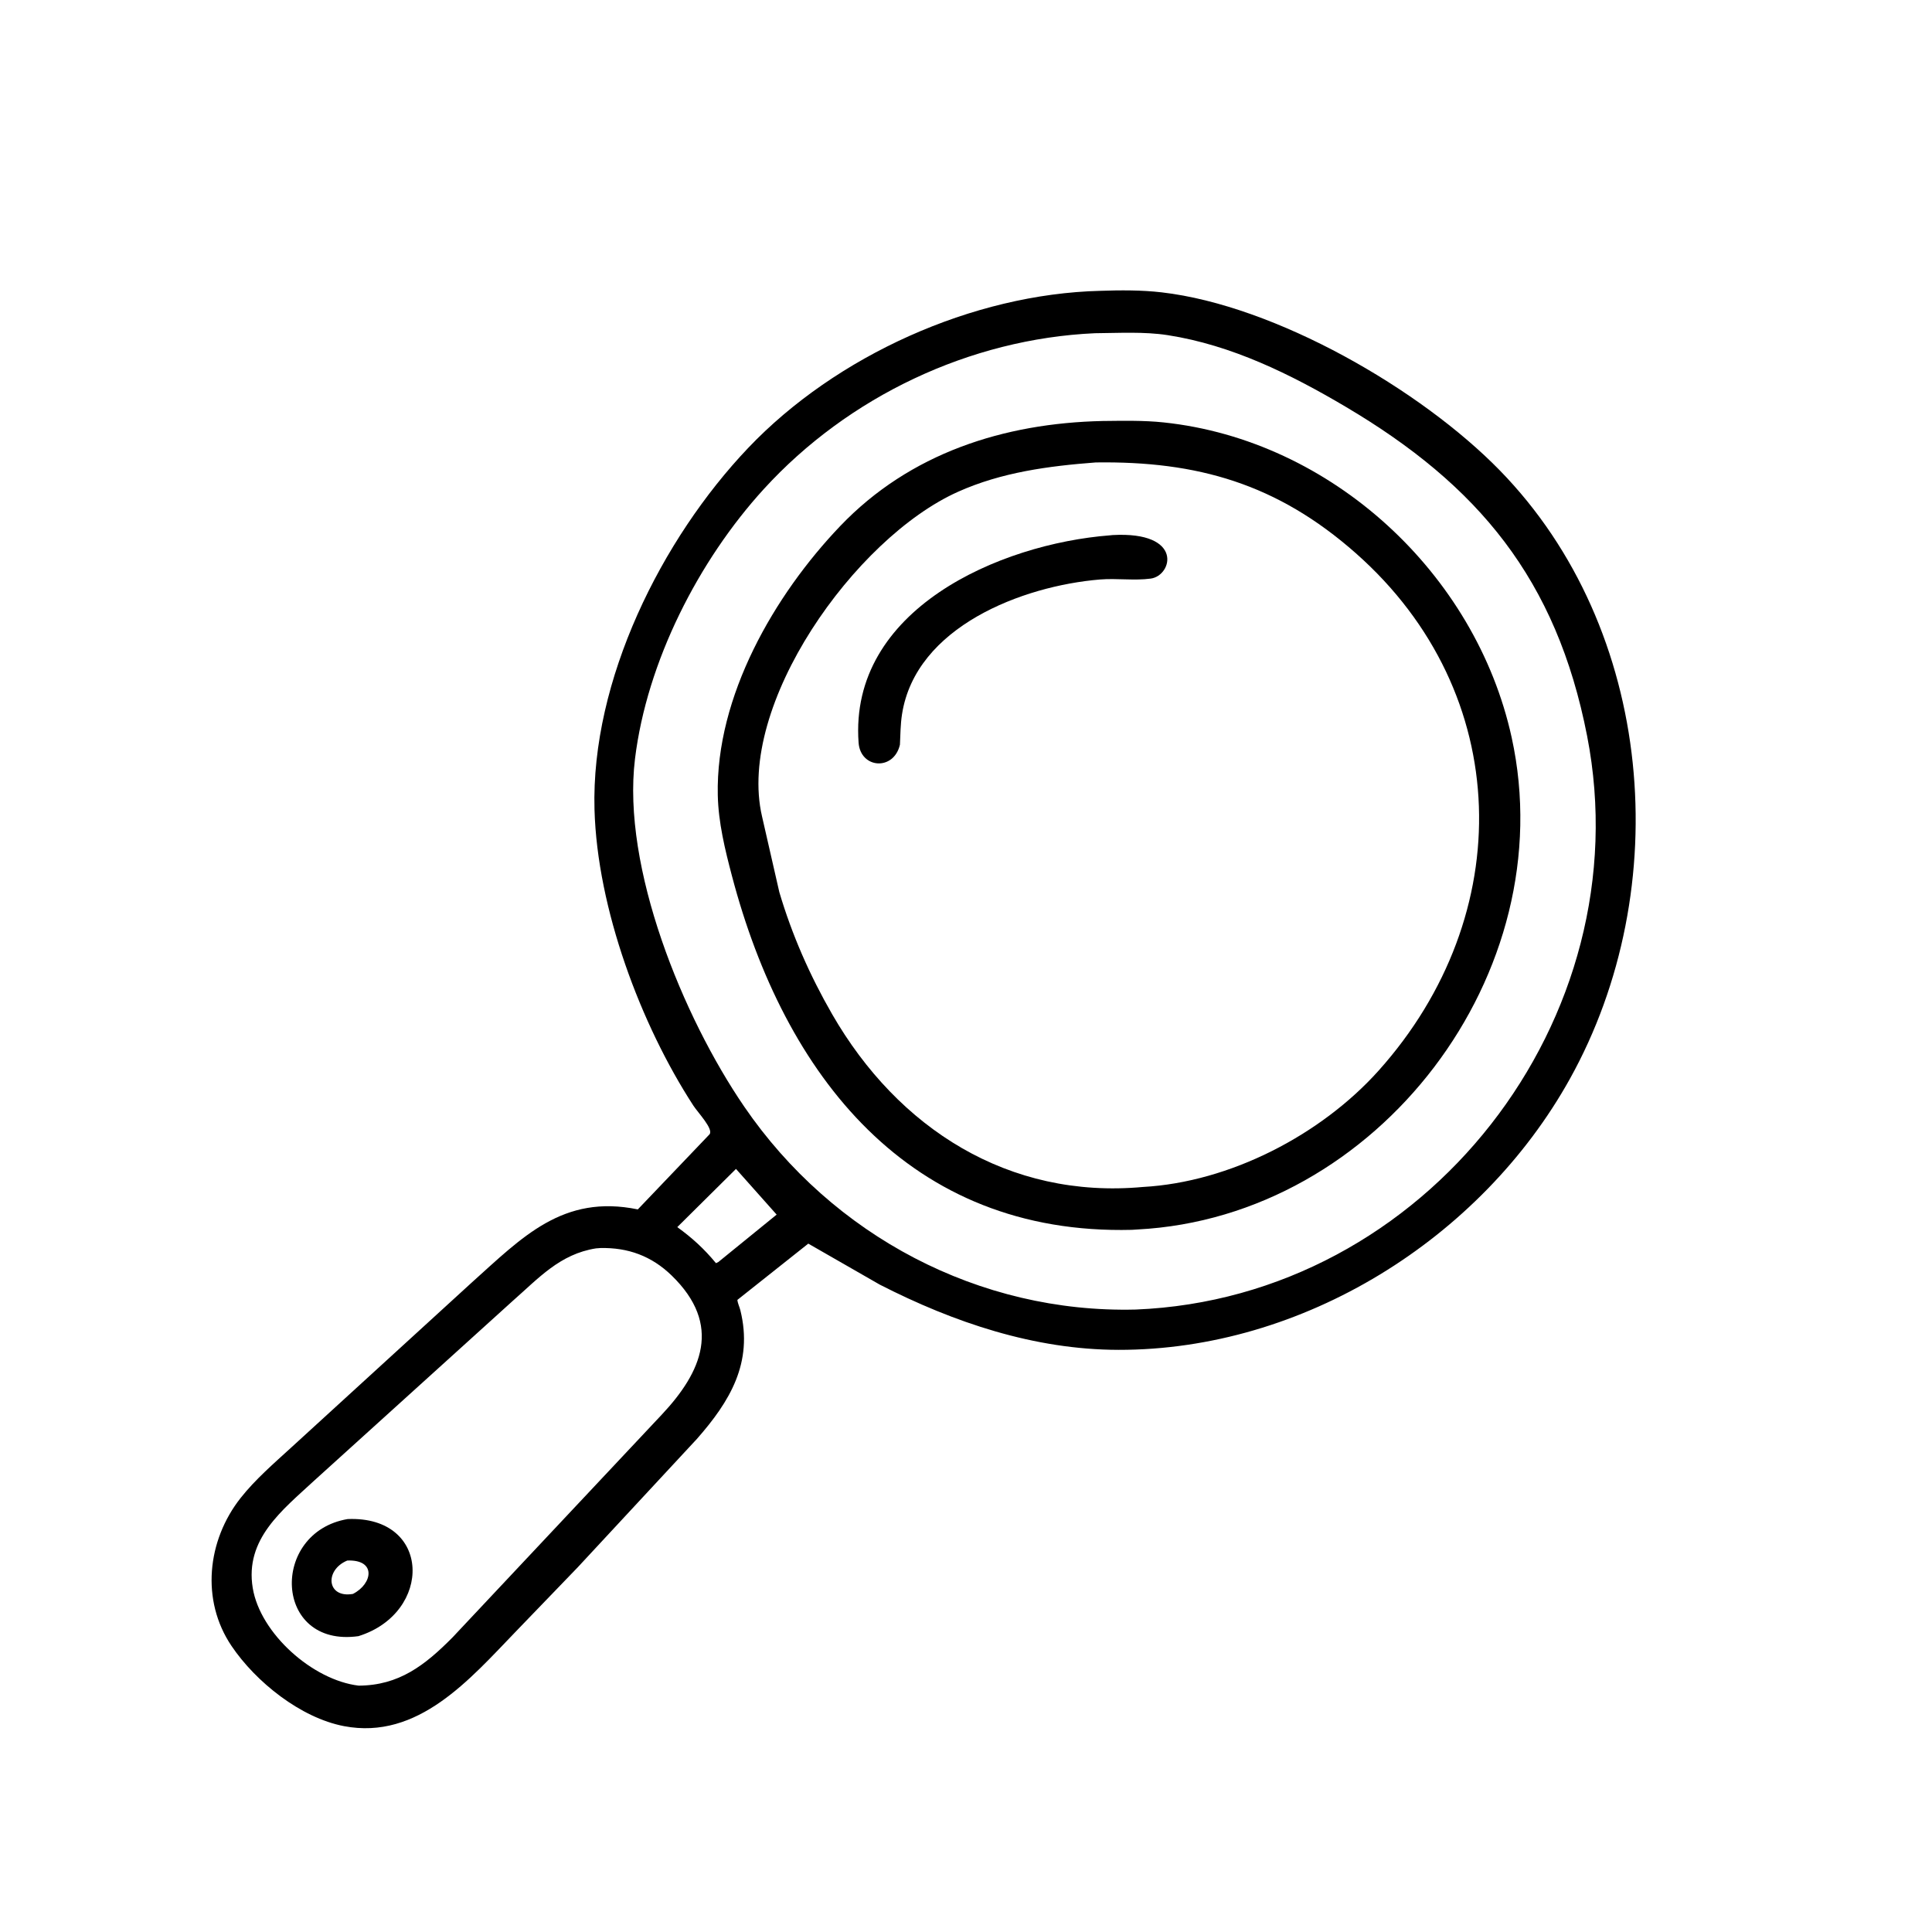
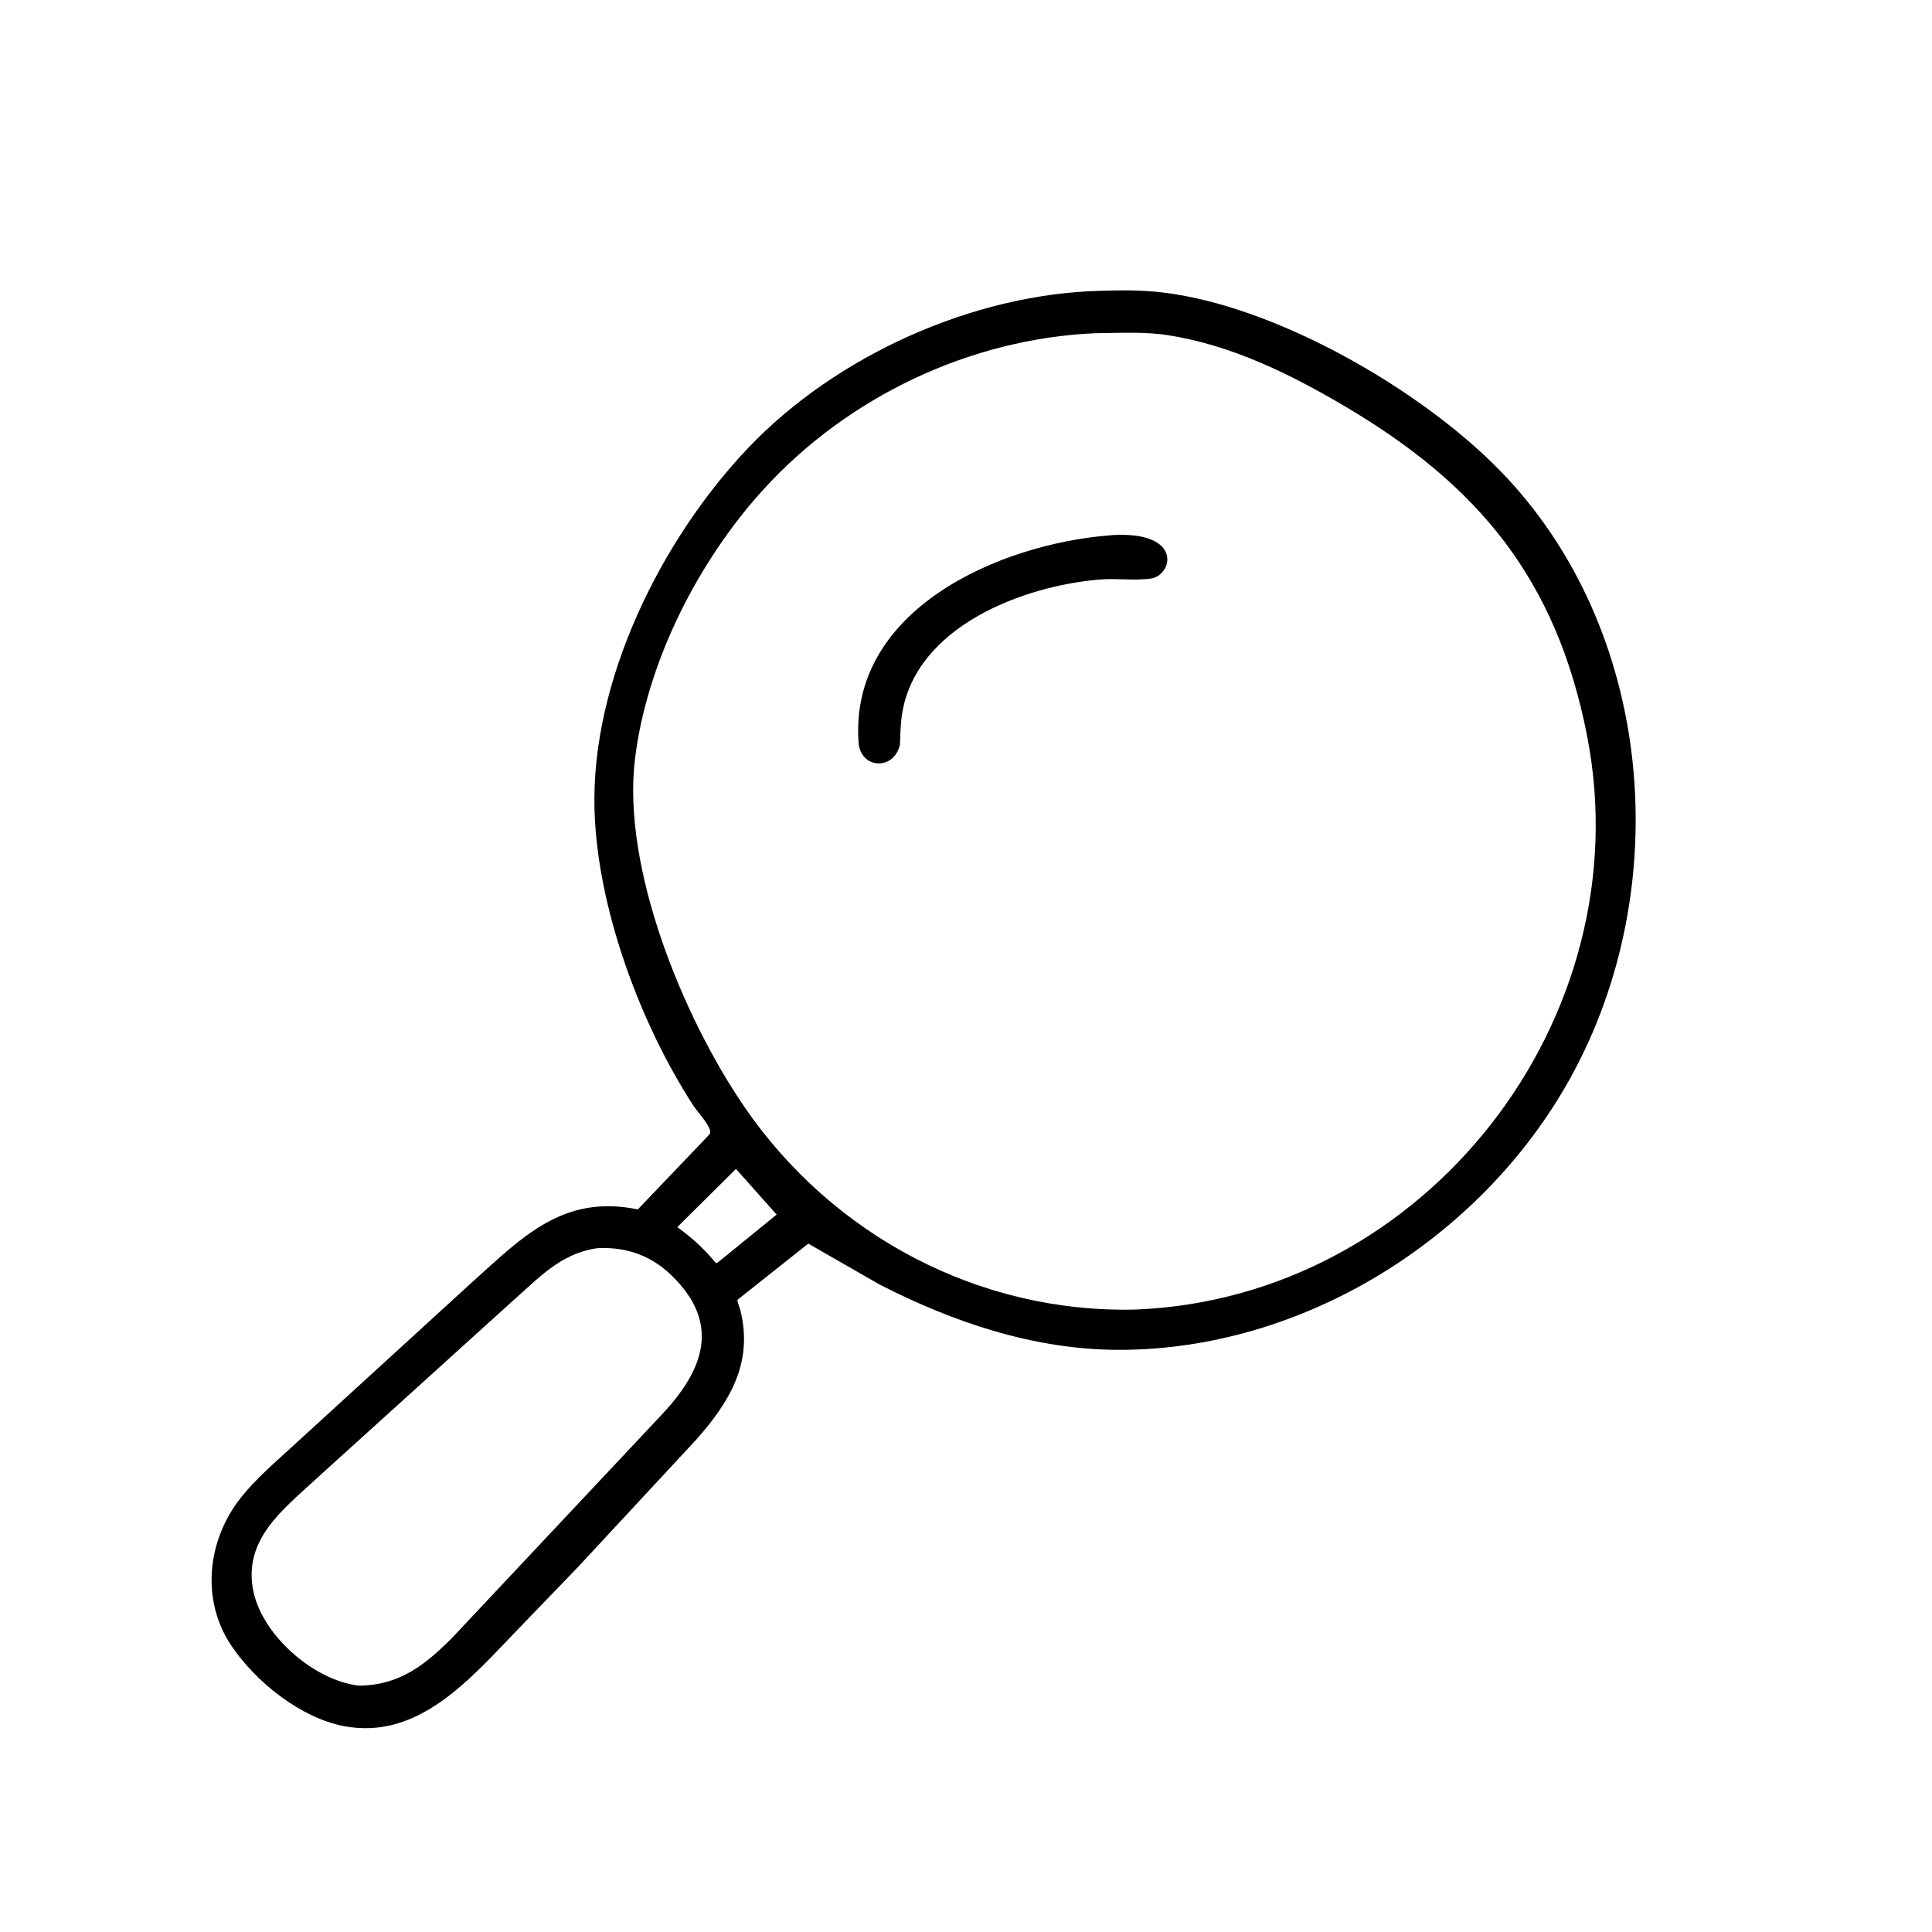
<svg xmlns="http://www.w3.org/2000/svg" version="1.1" style="display: block;" viewBox="0 0 2048 2048" width="640" height="640">
-   <path transform="translate(0,0)" fill="rgb(0,0,0)" d="M 612.503 1661.32 L 547.041 1729.23 C 498.27 1779.78 443.213 1844.82 364.601 1829.77 C 318.689 1820.98 271.187 1782.94 245.435 1744.8 C 212.663 1696.26 219.636 1632.88 255.009 1587.99 C 270.54 1568.28 290.424 1551.16 308.906 1534.26 L 500.195 1359.43 C 553.53 1311.64 596.564 1265.64 676.112 1282.02 L 752.117 1202.44 C 756.616 1196.89 739.884 1179.51 734.995 1171.99 C 679.067 1085.96 633.09 962.947 630.194 858.126 C 626.413 721.24 701.151 571.438 793.219 474.707 C 885.986 377.241 1030.94 311.625 1166.3 308.296 C 1187.73 307.542 1210.05 307.43 1231.35 309.892 C 1352.16 323.853 1505.95 412.685 1589.88 498.675 C 1754.17 667.014 1776.48 941.89 1664.05 1143.81 C 1569.6 1313.45 1381.06 1431.26 1185.52 1430.9 C 1096.6 1430.73 1011.3 1401.98 932.629 1361.78 L 856.821 1318.29 L 781.665 1377.94 C 781.967 1381.55 783.901 1385.27 784.787 1388.83 C 798.644 1444.58 773.626 1485.66 738.724 1525.34 L 612.503 1661.32 z M 1160.65 353.226 C 1028.04 359.189 899.083 420.475 809.691 518.403 C 740.653 594.034 685.686 701.33 673.111 804.5 C 659.072 919.691 723.818 1077.96 788.953 1173.13 C 882.626 1309.99 1038.12 1392.29 1203.82 1388.18 C 1511.58 1375.81 1740.87 1079.71 1682.4 780.131 C 1649.95 613.828 1567 514.343 1426.53 431.226 C 1368.18 396.703 1305.57 365.784 1237.85 355.277 C 1212.91 351.408 1185.88 353.028 1160.65 353.226 z M 780.177 1239.1 L 717.948 1300.79 C 733.887 1312.32 746.472 1323.83 758.984 1339.02 L 761.5 1337.77 L 823.281 1287.54 L 780.177 1239.1 z M 631.746 1323.33 C 593.482 1329.36 571.025 1354.9 543.321 1379.19 L 332.798 1569.76 C 299.265 1600.86 259.355 1631.38 267.918 1683.36 C 275.847 1731.48 331.342 1781.03 380.207 1786.85 C 422.878 1786.62 450.276 1765.45 479.72 1735.7 L 701.426 1499.65 C 743.907 1454.43 766.064 1404.56 711.965 1352.07 C 690.676 1331.41 665.73 1322.31 636.393 1322.98 L 631.746 1323.33 z" />
-   <path transform="translate(0,0)" fill="rgb(0,0,0)" d="M 1205.75 1303.3 L 1199.84 1303.68 C 963.315 1309.64 831.518 1139.66 775.905 928.551 C 768.532 900.562 761.509 871.974 760.881 842.892 C 758.625 738.314 820.733 630.761 890.771 557.524 C 964.469 480.46 1063.9 448.58 1168.78 446.272 C 1190.26 446.064 1212.1 445.519 1233.5 447.776 C 1411.42 466.544 1564.31 607.832 1602.42 781.717 C 1657.14 1031.41 1460.91 1290.04 1205.75 1303.3 z M 1161.58 490.2 C 1111.49 494.025 1061.79 500.586 1015.5 521.327 C 906.048 570.371 780.309 747.603 807.797 865.505 L 826.105 945.662 C 839.504 990.97 858.511 1034.13 882.075 1075.04 C 951.994 1196.44 1069.36 1271.28 1211.53 1258.24 C 1303.48 1253.16 1400.16 1203.24 1461.42 1134.87 C 1608.82 970.367 1605.43 735.062 1437.33 586.528 C 1353.66 512.586 1268.86 488.695 1161.58 490.2 z" />
+   <path transform="translate(0,0)" fill="rgb(0,0,0)" d="M 612.503 1661.32 L 547.041 1729.23 C 498.27 1779.78 443.213 1844.82 364.601 1829.77 C 318.689 1820.98 271.187 1782.94 245.435 1744.8 C 212.663 1696.26 219.636 1632.88 255.009 1587.99 C 270.54 1568.28 290.424 1551.16 308.906 1534.26 L 500.195 1359.43 C 553.53 1311.64 596.564 1265.64 676.112 1282.02 L 752.117 1202.44 C 756.616 1196.89 739.884 1179.51 734.995 1171.99 C 679.067 1085.96 633.09 962.947 630.194 858.126 C 626.413 721.24 701.151 571.438 793.219 474.707 C 885.986 377.241 1030.94 311.625 1166.3 308.296 C 1187.73 307.542 1210.05 307.43 1231.35 309.892 C 1352.16 323.853 1505.95 412.685 1589.88 498.675 C 1754.17 667.014 1776.48 941.89 1664.05 1143.81 C 1569.6 1313.45 1381.06 1431.26 1185.52 1430.9 C 1096.6 1430.73 1011.3 1401.98 932.629 1361.78 L 856.821 1318.29 L 781.665 1377.94 C 781.967 1381.55 783.901 1385.27 784.787 1388.83 C 798.644 1444.58 773.626 1485.66 738.724 1525.34 L 612.503 1661.32 z M 1160.65 353.226 C 1028.04 359.189 899.083 420.475 809.691 518.403 C 740.653 594.034 685.686 701.33 673.111 804.5 C 659.072 919.691 723.818 1077.96 788.953 1173.13 C 882.626 1309.99 1038.12 1392.29 1203.82 1388.18 C 1511.58 1375.81 1740.87 1079.71 1682.4 780.131 C 1649.95 613.828 1567 514.343 1426.53 431.226 C 1368.18 396.703 1305.57 365.784 1237.85 355.277 C 1212.91 351.408 1185.88 353.028 1160.65 353.226 M 780.177 1239.1 L 717.948 1300.79 C 733.887 1312.32 746.472 1323.83 758.984 1339.02 L 761.5 1337.77 L 823.281 1287.54 L 780.177 1239.1 z M 631.746 1323.33 C 593.482 1329.36 571.025 1354.9 543.321 1379.19 L 332.798 1569.76 C 299.265 1600.86 259.355 1631.38 267.918 1683.36 C 275.847 1731.48 331.342 1781.03 380.207 1786.85 C 422.878 1786.62 450.276 1765.45 479.72 1735.7 L 701.426 1499.65 C 743.907 1454.43 766.064 1404.56 711.965 1352.07 C 690.676 1331.41 665.73 1322.31 636.393 1322.98 L 631.746 1323.33 z" />
  <path transform="translate(0,0)" fill="rgb(0,0,0)" d="M 953.966 789.409 C 947.426 817.495 912.14 814.811 910.141 787.279 C 899.895 646.149 1059.3 576.558 1176.7 567.462 L 1179.5 567.182 C 1254.96 563.107 1242.93 610.207 1219.81 613.331 C 1202.4 615.683 1183.66 612.825 1166 614.29 C 1084 621.094 970.647 664.243 956.175 757.15 C 954.53 767.714 954.457 778.736 953.966 789.409 z" />
-   <path transform="translate(0,0)" fill="rgb(0,0,0)" d="M 379.923 1734.4 C 289.802 1746.96 285.972 1624.3 368.51 1610.27 C 457.689 1606.6 458.883 1709.86 379.923 1734.4 z M 368.134 1654.23 C 343.72 1664.38 346.369 1694.44 374.123 1689.62 C 395.08 1678.95 399.231 1653 368.134 1654.23 z" />
</svg>